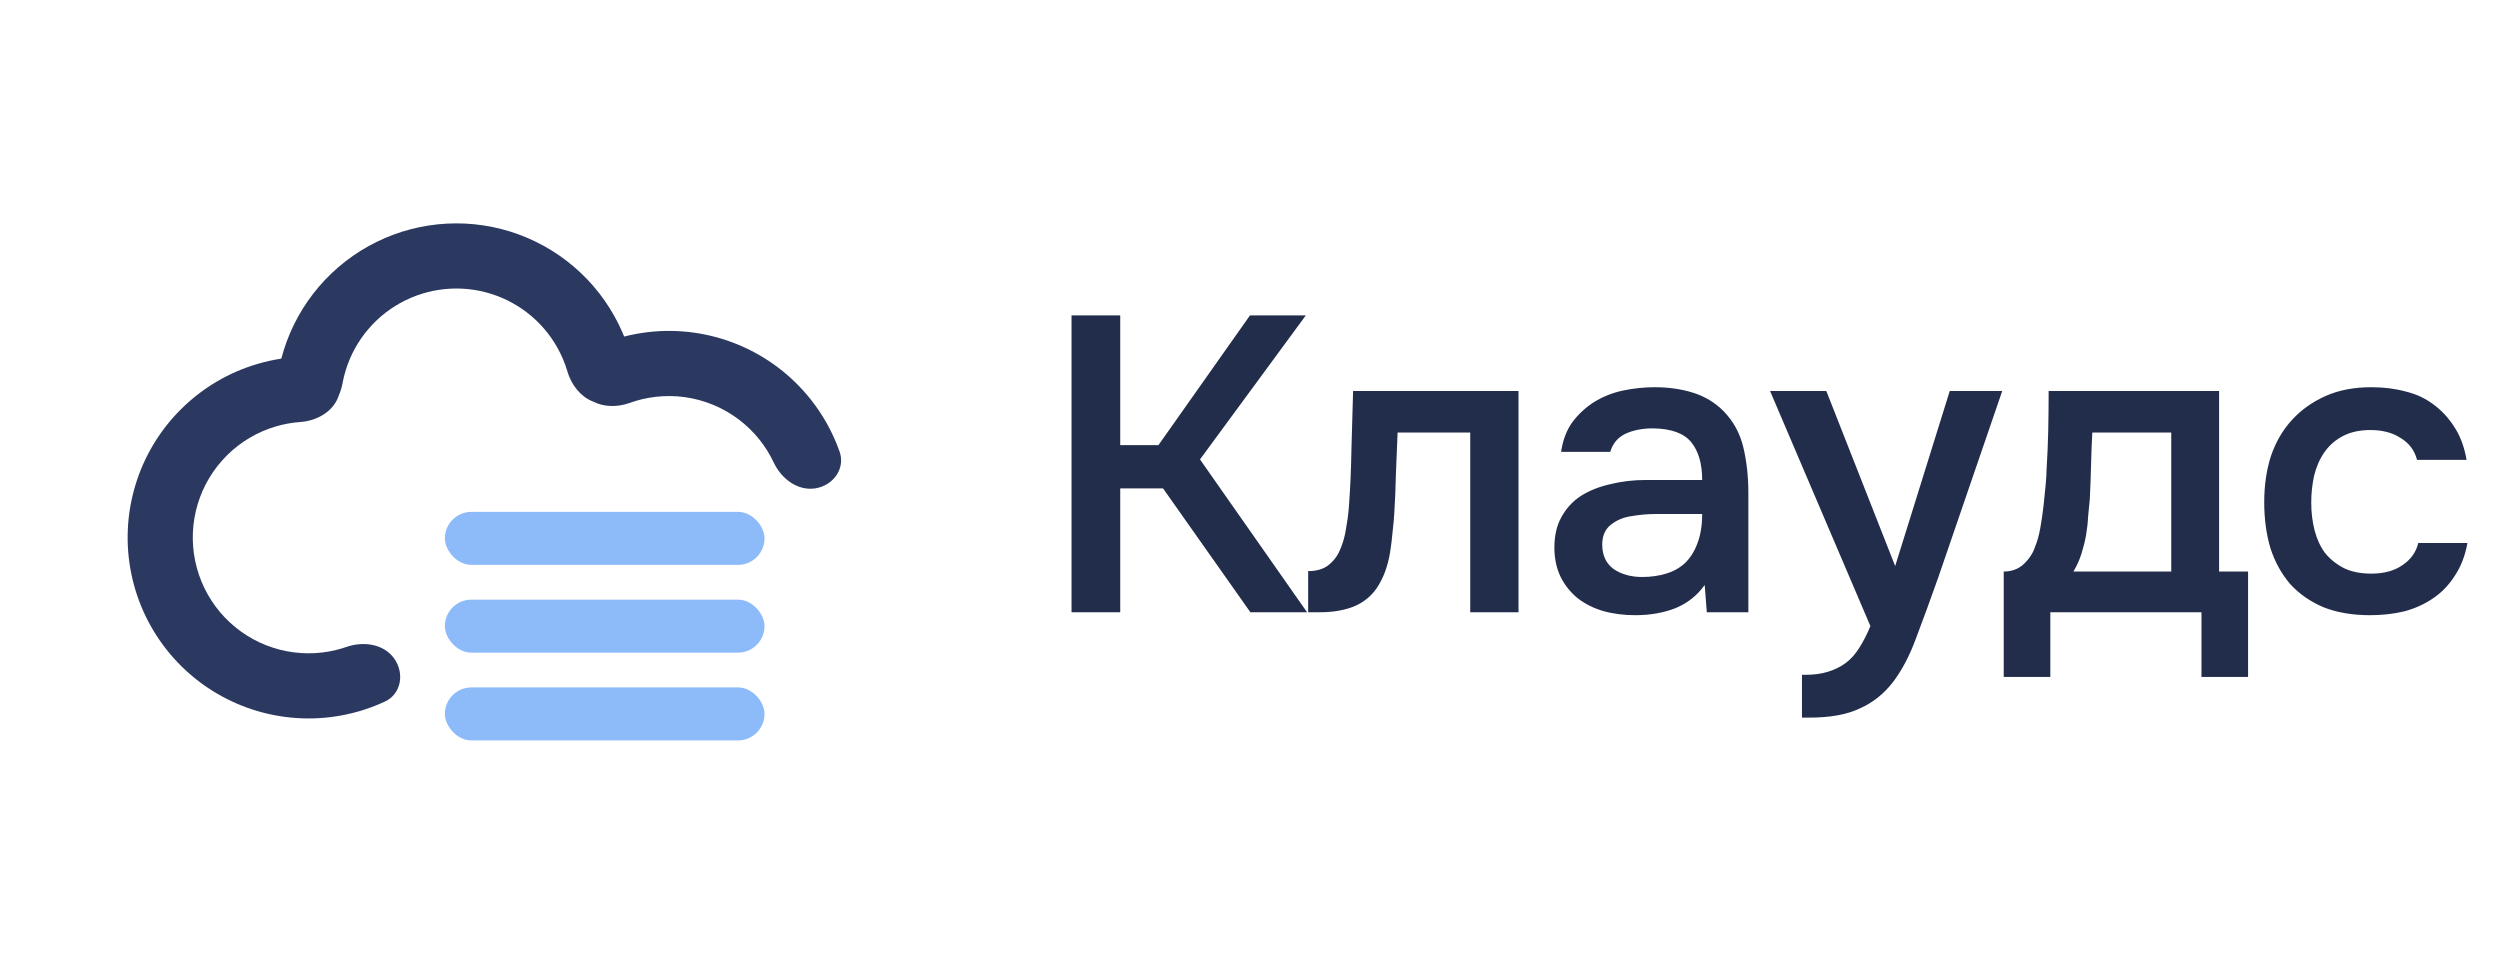
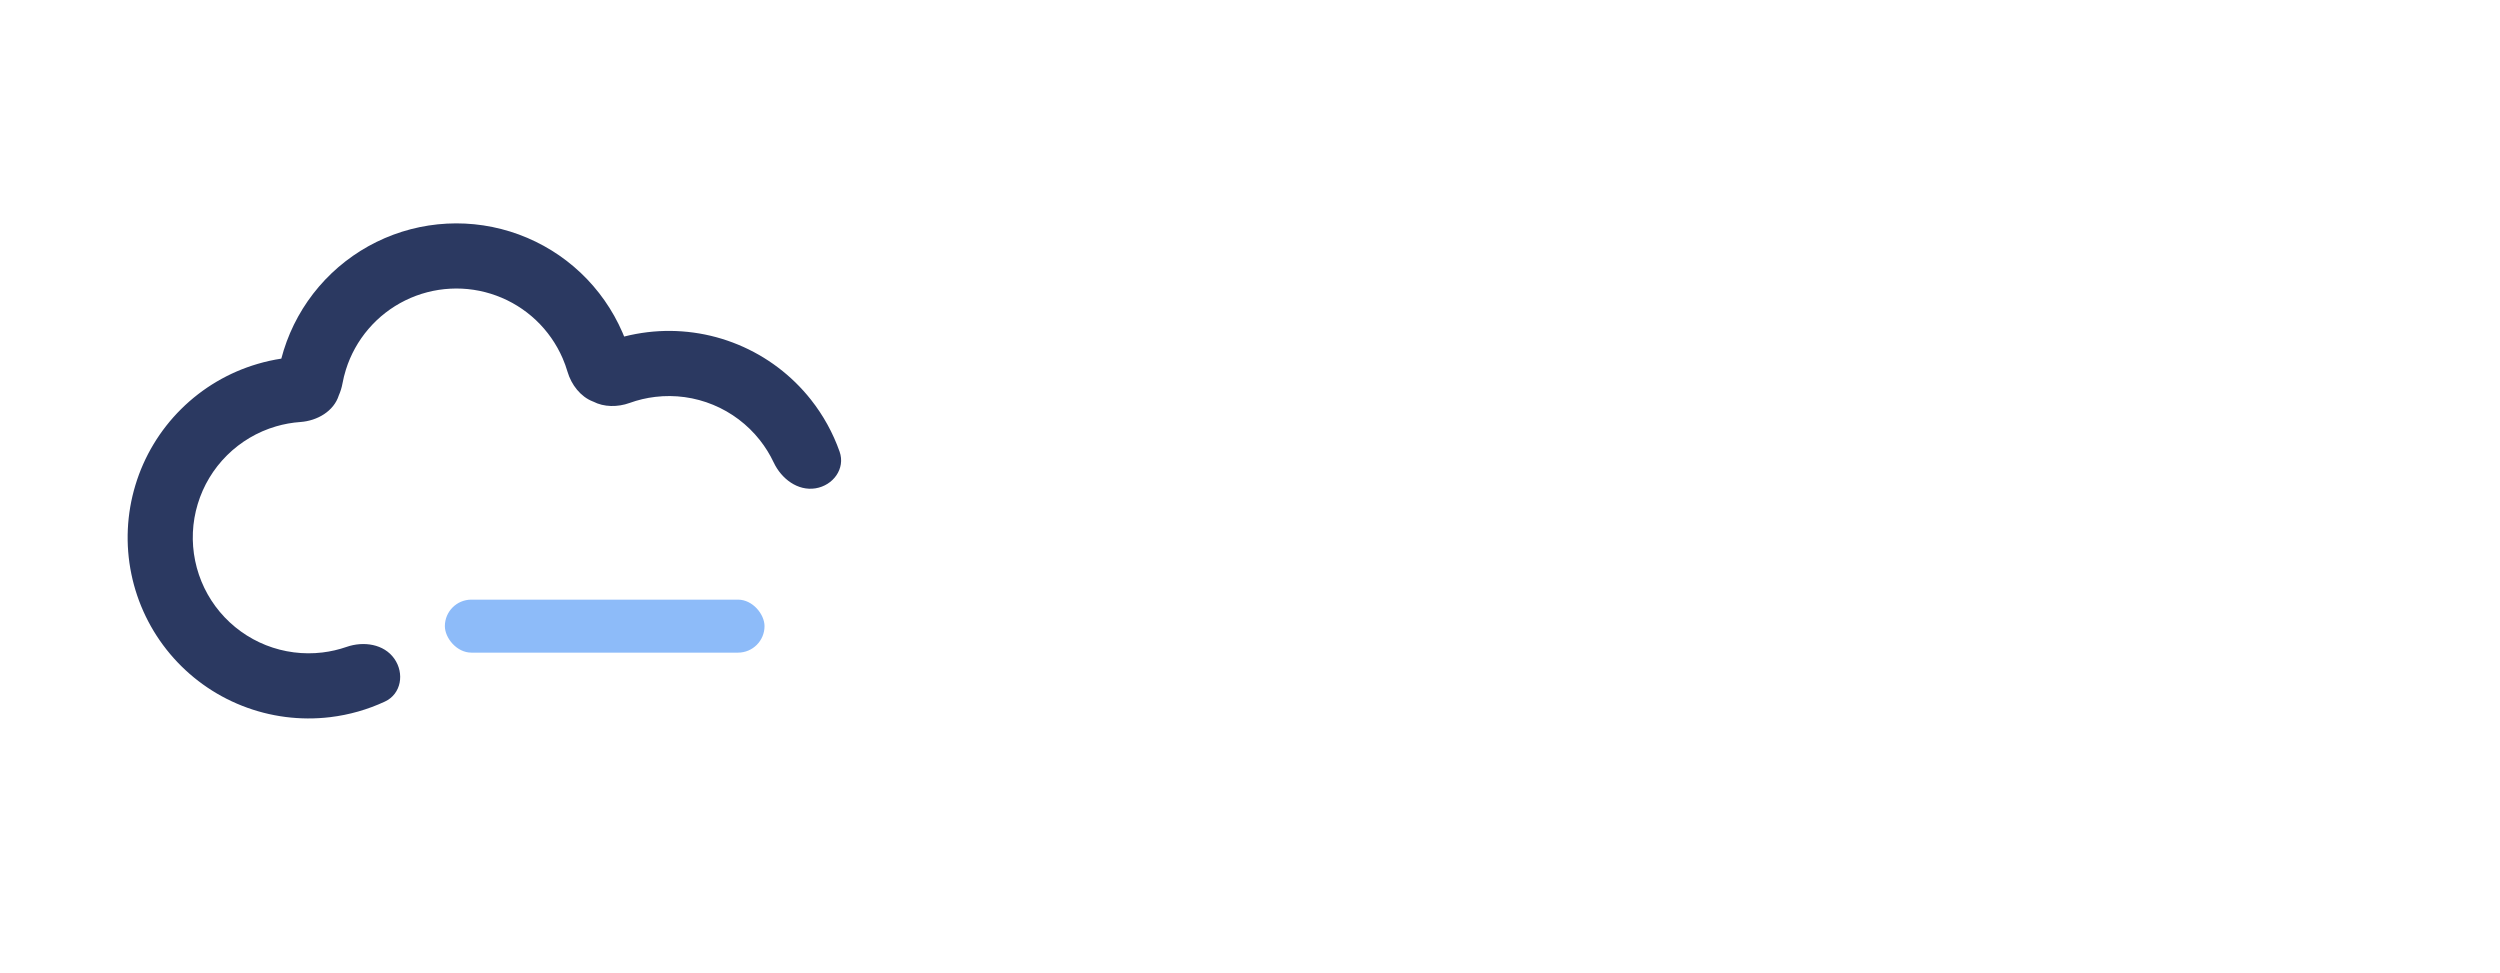
<svg xmlns="http://www.w3.org/2000/svg" width="131" height="51" viewBox="0 0 131 51" fill="none">
  <path d="M17.302 37.579C18.299 37.459 19.267 37.182 20.171 36.761C21.026 36.363 21.204 35.282 20.66 34.513C20.116 33.743 19.052 33.588 18.162 33.897C17.753 34.039 17.328 34.138 16.895 34.19C15.893 34.31 14.878 34.179 13.94 33.809C13.002 33.438 12.172 32.84 11.523 32.068C10.875 31.296 10.429 30.374 10.226 29.386C10.023 28.399 10.069 27.376 10.361 26.411C10.653 25.445 11.18 24.568 11.896 23.858C12.612 23.148 13.493 22.627 14.461 22.343C14.88 22.22 15.309 22.143 15.741 22.113C16.628 22.05 17.494 21.546 17.755 20.714C17.842 20.518 17.906 20.31 17.945 20.098C17.99 19.852 18.05 19.609 18.125 19.37C18.37 18.587 18.773 17.861 19.308 17.237C19.842 16.613 20.498 16.105 21.235 15.742C21.972 15.379 22.776 15.17 23.596 15.127C24.416 15.083 25.237 15.207 26.008 15.491C26.779 15.774 27.485 16.211 28.082 16.775C28.679 17.34 29.155 18.019 29.482 18.773C29.582 19.003 29.667 19.238 29.737 19.477C29.94 20.169 30.423 20.785 31.06 21.035C31.068 21.038 31.077 21.041 31.085 21.044C31.647 21.337 32.364 21.341 32.991 21.115C33.424 20.958 33.876 20.85 34.338 20.796C35.368 20.673 36.412 20.817 37.37 21.213C38.329 21.609 39.17 22.244 39.813 23.057C40.101 23.422 40.346 23.817 40.542 24.234C40.944 25.087 41.799 25.738 42.73 25.589C43.66 25.439 44.308 24.555 43.995 23.666C43.648 22.684 43.141 21.763 42.49 20.94C41.485 19.669 40.171 18.677 38.673 18.058C37.176 17.439 35.544 17.215 33.935 17.406C33.52 17.456 33.109 17.532 32.706 17.635C32.676 17.562 32.646 17.488 32.614 17.415C32.103 16.238 31.359 15.176 30.426 14.294C29.493 13.413 28.39 12.73 27.186 12.287C25.981 11.844 24.698 11.65 23.417 11.718C22.135 11.785 20.88 12.112 19.728 12.679C18.576 13.246 17.552 14.041 16.716 15.015C15.881 15.99 15.252 17.124 14.868 18.349C14.822 18.496 14.779 18.644 14.741 18.792C14.322 18.856 13.908 18.948 13.5 19.068C11.988 19.511 10.611 20.325 9.492 21.435C8.374 22.544 7.549 23.915 7.094 25.424C6.638 26.932 6.565 28.53 6.882 30.073C7.199 31.617 7.896 33.057 8.909 34.263C9.923 35.47 11.221 36.405 12.686 36.983C14.151 37.562 15.738 37.767 17.302 37.579Z" fill="#2B3961" />
-   <rect x="23.311" y="26.822" width="16.75" height="2.777" rx="1.389" fill="#8DBBF9" />
  <rect x="23.311" y="31.421" width="16.75" height="2.777" rx="1.389" fill="#8DBBF9" />
-   <rect x="23.311" y="36.021" width="16.75" height="2.777" rx="1.389" fill="#8DBBF9" />
-   <path d="M58.7 32.082H56.148V16.528H58.7V23.326H60.702L65.498 16.528H68.424L62.88 24.074L68.49 32.082H65.52L60.944 25.592H58.7V32.082ZM70.682 26.56C70.755 25.563 70.799 24.573 70.814 23.59C70.843 22.593 70.873 21.559 70.902 20.488H79.57V32.082H77.04V22.666H73.234C73.205 23.385 73.175 24.103 73.146 24.822C73.131 25.526 73.102 26.23 73.058 26.934C73.043 27.198 73.014 27.513 72.97 27.88C72.941 28.232 72.897 28.591 72.838 28.958C72.779 29.31 72.691 29.647 72.574 29.97C72.457 30.278 72.31 30.564 72.134 30.828C71.826 31.268 71.415 31.591 70.902 31.796C70.403 31.987 69.824 32.082 69.164 32.082H68.548V29.926C68.988 29.926 69.34 29.823 69.604 29.618C69.883 29.398 70.088 29.127 70.22 28.804C70.367 28.467 70.469 28.107 70.528 27.726C70.601 27.33 70.653 26.941 70.682 26.56ZM89.326 30.652C88.944 31.195 88.438 31.598 87.808 31.862C87.177 32.111 86.473 32.236 85.695 32.236C85.079 32.236 84.515 32.163 84.001 32.016C83.503 31.869 83.063 31.649 82.681 31.356C82.3 31.048 81.999 30.674 81.779 30.234C81.559 29.779 81.45 29.266 81.45 28.694C81.45 28.063 81.574 27.528 81.823 27.088C82.073 26.633 82.41 26.267 82.835 25.988C83.275 25.709 83.789 25.504 84.376 25.372C84.962 25.225 85.578 25.152 86.224 25.152H89.194C89.194 24.301 89.003 23.641 88.621 23.172C88.24 22.703 87.573 22.461 86.62 22.446C86.062 22.446 85.578 22.541 85.168 22.732C84.772 22.923 84.507 23.238 84.376 23.678H81.802C81.889 23.062 82.088 22.541 82.395 22.116C82.718 21.691 83.1 21.339 83.54 21.06C83.994 20.781 84.493 20.583 85.035 20.466C85.593 20.349 86.15 20.29 86.707 20.29C87.426 20.29 88.094 20.385 88.71 20.576C89.326 20.767 89.861 21.089 90.316 21.544C90.829 22.072 91.174 22.703 91.35 23.436C91.525 24.169 91.614 24.969 91.614 25.834V32.082H89.436L89.326 30.652ZM89.194 26.934H86.773C86.348 26.934 85.923 26.971 85.498 27.044C85.072 27.103 84.706 27.257 84.397 27.506C84.104 27.741 83.957 28.085 83.957 28.54C83.957 29.097 84.156 29.523 84.552 29.816C84.962 30.095 85.461 30.234 86.047 30.234C86.502 30.234 86.92 30.175 87.302 30.058C87.698 29.941 88.035 29.75 88.314 29.486C88.592 29.207 88.805 28.863 88.951 28.452C89.113 28.027 89.194 27.521 89.194 26.934ZM102.167 20.488H104.917L101.573 30.234C101.147 31.437 100.759 32.5 100.407 33.424C100.069 34.348 99.666 35.118 99.197 35.734C98.727 36.35 98.148 36.812 97.459 37.12C96.784 37.443 95.897 37.604 94.797 37.604H94.423V35.36C94.481 35.36 94.54 35.36 94.599 35.36C95.039 35.36 95.427 35.309 95.765 35.206C96.117 35.103 96.432 34.949 96.711 34.744C96.989 34.539 97.231 34.267 97.437 33.93C97.642 33.607 97.833 33.233 98.009 32.808L92.751 20.488H95.699L99.307 29.662L102.167 20.488ZM107.239 24.624C107.283 23.92 107.312 23.238 107.327 22.578C107.341 21.903 107.349 21.207 107.349 20.488H116.281V29.948H117.799V35.47H115.357V32.082H107.437V35.47H104.995V29.948C105.42 29.948 105.772 29.816 106.051 29.552C106.344 29.273 106.542 28.965 106.645 28.628C106.747 28.393 106.835 28.078 106.909 27.682C106.982 27.271 107.041 26.868 107.085 26.472C107.129 26.076 107.165 25.709 107.195 25.372C107.224 25.035 107.239 24.785 107.239 24.624ZM113.773 22.666H109.637C109.607 23.194 109.585 23.766 109.571 24.382C109.556 24.998 109.534 25.592 109.505 26.164C109.475 26.443 109.446 26.743 109.417 27.066C109.402 27.389 109.365 27.719 109.307 28.056C109.248 28.379 109.167 28.701 109.065 29.024C108.962 29.347 108.823 29.655 108.647 29.948H113.773V22.666ZM124.189 32.236C123.265 32.236 122.451 32.097 121.747 31.818C121.058 31.525 120.479 31.121 120.009 30.608C119.555 30.08 119.21 29.457 118.975 28.738C118.755 28.005 118.645 27.198 118.645 26.318C118.645 25.438 118.763 24.631 118.997 23.898C119.247 23.165 119.613 22.534 120.097 22.006C120.581 21.478 121.168 21.06 121.857 20.752C122.547 20.444 123.346 20.29 124.255 20.29C124.901 20.29 125.495 20.363 126.037 20.51C126.595 20.642 127.086 20.869 127.511 21.192C127.937 21.5 128.303 21.896 128.611 22.38C128.919 22.849 129.132 23.421 129.249 24.096H126.653C126.521 23.597 126.235 23.216 125.795 22.952C125.37 22.673 124.842 22.534 124.211 22.534C123.654 22.534 123.177 22.637 122.781 22.842C122.385 23.047 122.063 23.326 121.813 23.678C121.564 24.03 121.381 24.441 121.263 24.91C121.161 25.365 121.109 25.841 121.109 26.34C121.109 26.853 121.168 27.337 121.285 27.792C121.403 28.247 121.586 28.643 121.835 28.98C122.099 29.303 122.429 29.567 122.825 29.772C123.221 29.963 123.698 30.058 124.255 30.058C124.915 30.058 125.458 29.911 125.883 29.618C126.323 29.325 126.602 28.936 126.719 28.452H129.293C129.176 29.112 128.956 29.684 128.633 30.168C128.325 30.652 127.944 31.048 127.489 31.356C127.035 31.664 126.529 31.891 125.971 32.038C125.414 32.17 124.82 32.236 124.189 32.236Z" fill="#222D4C" />
</svg>